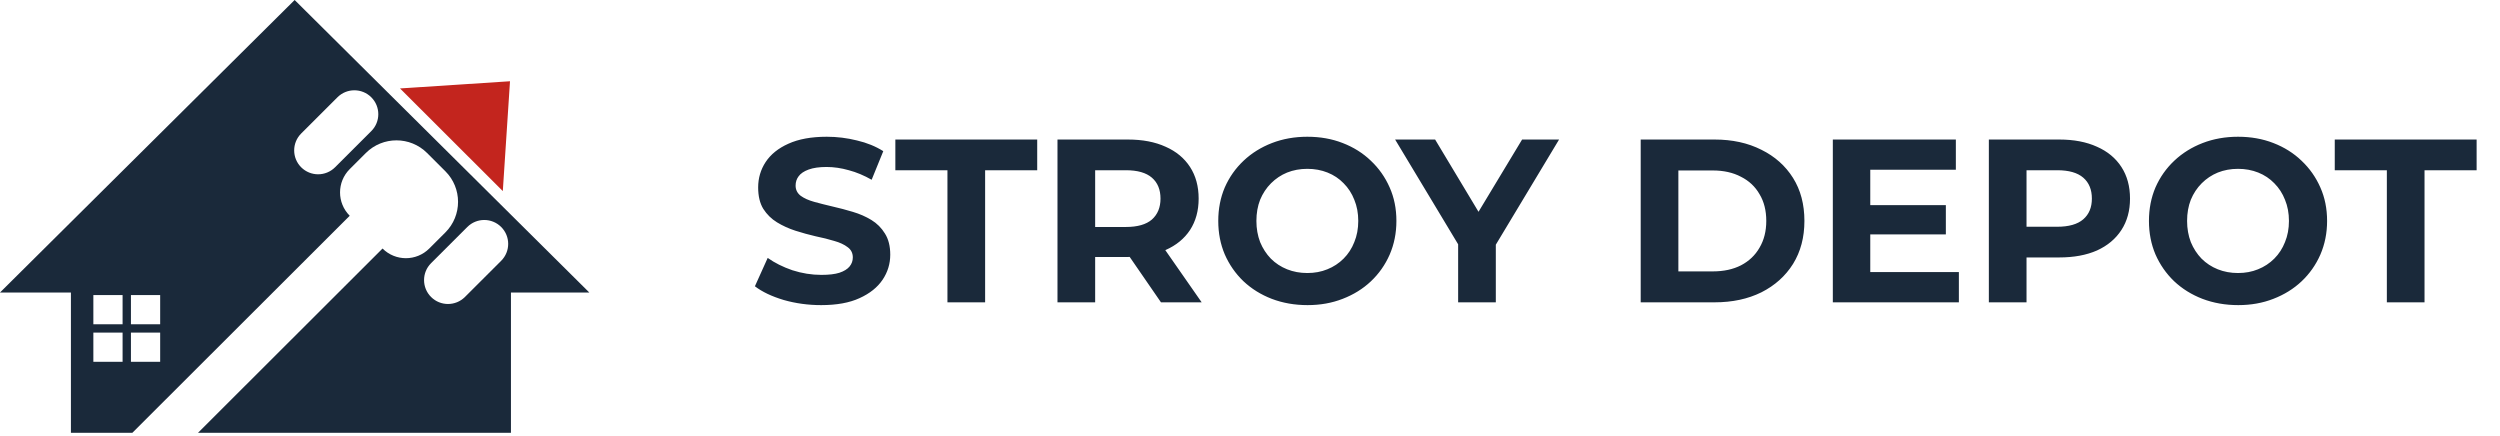
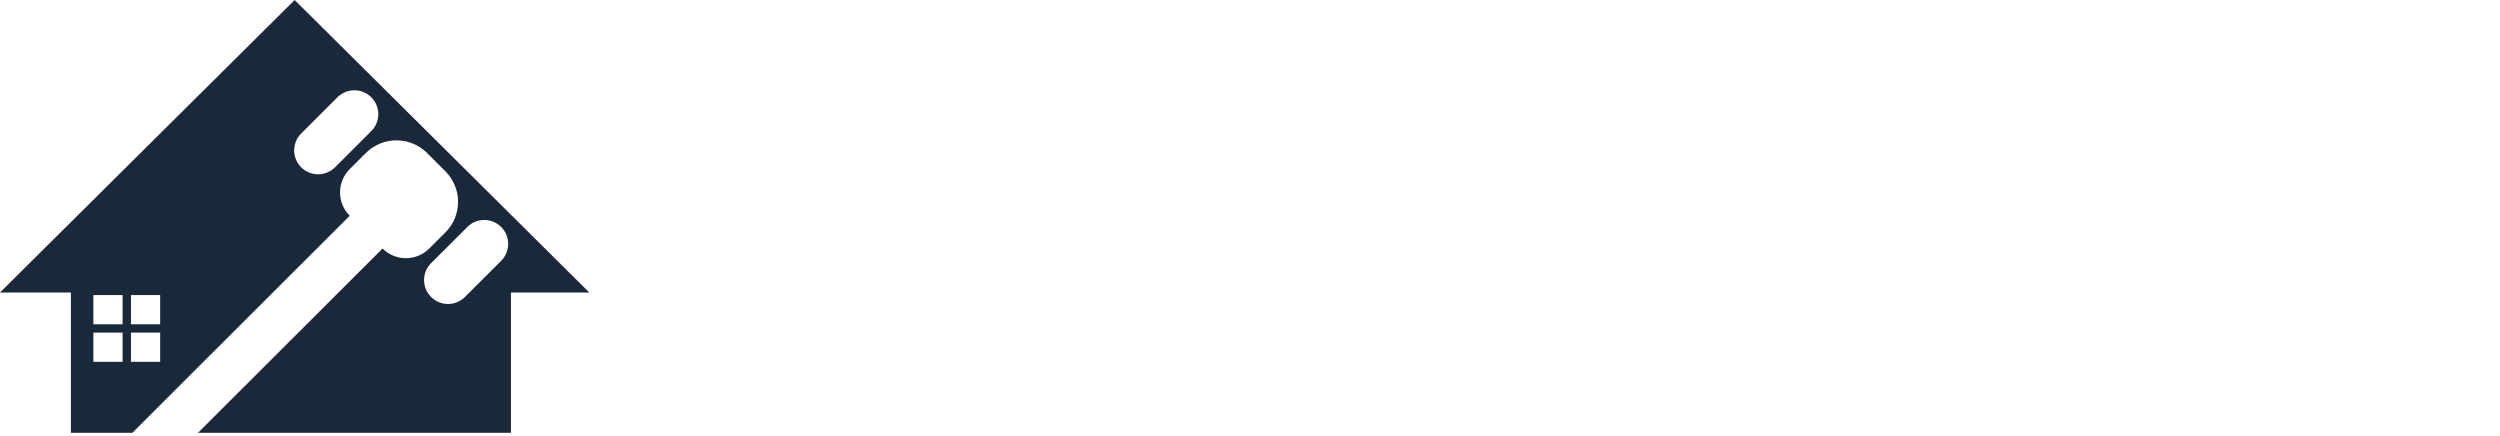
<svg xmlns="http://www.w3.org/2000/svg" width="860" height="150" viewBox="0 0 860 150" fill="none">
-   <path fill-rule="evenodd" clip-rule="evenodd" d="M101.359 0L202.718 100.622H175.766V148.874H68.122L131.594 85.494C136.031 89.925 143.226 89.925 147.663 85.494L153.203 79.962C159.025 74.149 159.025 64.722 153.203 58.908L146.928 52.643C141.106 46.829 131.666 46.829 125.844 52.643L120.303 58.175C115.866 62.606 115.866 69.789 120.303 74.22L45.539 148.874H24.396V100.622H0L101.359 0ZM32.115 101.506H42.17V111.546H32.115V101.506ZM45.043 101.506H55.098V111.546H45.043V101.506ZM55.098 114.414H45.043V124.455H55.098V114.414ZM32.115 114.414H42.17V124.455H32.115V114.414ZM127.726 45.097C130.942 41.886 130.942 36.68 127.726 33.469C124.51 30.258 119.296 30.258 116.081 33.469L103.609 45.922C100.394 49.133 100.394 54.339 103.609 57.55C106.825 60.761 112.038 60.761 115.255 57.55L127.726 45.097ZM148.288 102.164C151.504 105.375 156.717 105.375 159.934 102.164L172.405 89.711C175.621 86.5 175.621 81.294 172.405 78.083C169.189 74.871 163.976 74.871 160.76 78.083L148.288 90.536C145.073 93.747 145.073 98.953 148.288 102.164Z" fill="#1A293A" />
-   <path d="M175.441 27.951L172.966 65.736L137.601 30.422L175.441 27.951Z" fill="#C3251E" />
-   <path d="M282.487 104.96C278.007 104.96 273.713 104.373 269.607 103.2C265.5 101.973 262.193 100.4 259.687 98.48L264.087 88.72C266.487 90.427 269.313 91.84 272.567 92.96C275.873 94.027 279.207 94.56 282.567 94.56C285.127 94.56 287.18 94.32 288.727 93.84C290.327 93.307 291.5 92.587 292.247 91.68C292.993 90.773 293.367 89.733 293.367 88.56C293.367 87.067 292.78 85.893 291.607 85.04C290.433 84.133 288.887 83.413 286.967 82.88C285.047 82.293 282.913 81.76 280.567 81.28C278.273 80.747 275.953 80.107 273.607 79.36C271.313 78.613 269.207 77.653 267.287 76.48C265.367 75.307 263.793 73.76 262.567 71.84C261.393 69.92 260.807 67.467 260.807 64.48C260.807 61.28 261.66 58.373 263.367 55.76C265.127 53.093 267.74 50.987 271.207 49.44C274.727 47.84 279.127 47.04 284.407 47.04C287.927 47.04 291.393 47.467 294.807 48.32C298.22 49.12 301.233 50.347 303.847 52L299.847 61.84C297.233 60.347 294.62 59.253 292.007 58.56C289.393 57.813 286.833 57.44 284.327 57.44C281.82 57.44 279.767 57.733 278.167 58.32C276.567 58.907 275.42 59.68 274.727 60.64C274.033 61.547 273.687 62.613 273.687 63.84C273.687 65.28 274.273 66.453 275.447 67.36C276.62 68.213 278.167 68.907 280.087 69.44C282.007 69.973 284.113 70.507 286.407 71.04C288.753 71.573 291.073 72.187 293.367 72.88C295.713 73.573 297.847 74.507 299.767 75.68C301.687 76.853 303.233 78.4 304.407 80.32C305.633 82.24 306.247 84.667 306.247 87.6C306.247 90.747 305.367 93.627 303.607 96.24C301.847 98.853 299.207 100.96 295.687 102.56C292.22 104.16 287.82 104.96 282.487 104.96ZM325.921 104V58.56H308.001V48H356.801V58.56H338.881V104H325.921ZM363.774 104V48H388.014C393.028 48 397.348 48.827 400.974 50.48C404.601 52.08 407.401 54.4 409.374 57.44C411.348 60.48 412.334 64.107 412.334 68.32C412.334 72.48 411.348 76.08 409.374 79.12C407.401 82.107 404.601 84.4 400.974 86C397.348 87.6 393.028 88.4 388.014 88.4H370.974L376.734 82.72V104H363.774ZM399.374 104L385.374 83.68H399.214L413.374 104H399.374ZM376.734 84.16L370.974 78.08H387.294C391.294 78.08 394.281 77.227 396.254 75.52C398.228 73.76 399.214 71.36 399.214 68.32C399.214 65.227 398.228 62.827 396.254 61.12C394.281 59.413 391.294 58.56 387.294 58.56H370.974L376.734 52.4V84.16ZM449.802 104.96C445.376 104.96 441.269 104.24 437.482 102.8C433.749 101.36 430.496 99.333 427.722 96.72C425.002 94.107 422.869 91.04 421.322 87.52C419.829 84 419.082 80.16 419.082 76C419.082 71.84 419.829 68 421.322 64.48C422.869 60.96 425.029 57.893 427.802 55.28C430.576 52.667 433.829 50.64 437.562 49.2C441.296 47.76 445.349 47.04 449.722 47.04C454.149 47.04 458.202 47.76 461.882 49.2C465.616 50.64 468.842 52.667 471.562 55.28C474.336 57.893 476.496 60.96 478.042 64.48C479.589 67.947 480.362 71.787 480.362 76C480.362 80.16 479.589 84.027 478.042 87.6C476.496 91.12 474.336 94.187 471.562 96.8C468.842 99.36 465.616 101.36 461.882 102.8C458.202 104.24 454.176 104.96 449.802 104.96ZM449.722 93.92C452.229 93.92 454.522 93.493 456.602 92.64C458.736 91.787 460.602 90.56 462.202 88.96C463.802 87.36 465.029 85.467 465.882 83.28C466.789 81.093 467.242 78.667 467.242 76C467.242 73.333 466.789 70.907 465.882 68.72C465.029 66.533 463.802 64.64 462.202 63.04C460.656 61.44 458.816 60.213 456.682 59.36C454.549 58.507 452.229 58.08 449.722 58.08C447.216 58.08 444.896 58.507 442.762 59.36C440.682 60.213 438.842 61.44 437.242 63.04C435.642 64.64 434.389 66.533 433.482 68.72C432.629 70.907 432.202 73.333 432.202 76C432.202 78.613 432.629 81.04 433.482 83.28C434.389 85.467 435.616 87.36 437.162 88.96C438.762 90.56 440.629 91.787 442.762 92.64C444.896 93.493 447.216 93.92 449.722 93.92ZM501.601 104V81.12L504.561 88.96L479.921 48H493.681L512.561 79.44H504.641L523.601 48H536.321L511.681 88.96L514.561 81.12V104H501.601ZM564.399 104V48H589.839C595.919 48 601.279 49.173 605.919 51.52C610.559 53.813 614.186 57.04 616.799 61.2C619.413 65.36 620.719 70.293 620.719 76C620.719 81.653 619.413 86.587 616.799 90.8C614.186 94.96 610.559 98.213 605.919 100.56C601.279 102.853 595.919 104 589.839 104H564.399ZM577.359 93.36H589.199C592.933 93.36 596.159 92.667 598.879 91.28C601.653 89.84 603.786 87.813 605.279 85.2C606.826 82.587 607.599 79.52 607.599 76C607.599 72.427 606.826 69.36 605.279 66.8C603.786 64.187 601.653 62.187 598.879 60.8C596.159 59.36 592.933 58.64 589.199 58.64H577.359V93.36ZM642.413 70.56H669.373V80.64H642.413V70.56ZM643.373 93.6H673.853V104H630.493V48H672.813V58.4H643.373V93.6ZM684.165 104V48H708.405C713.418 48 717.738 48.827 721.365 50.48C724.992 52.08 727.792 54.4 729.765 57.44C731.738 60.48 732.725 64.107 732.725 68.32C732.725 72.48 731.738 76.08 729.765 79.12C727.792 82.16 724.992 84.507 721.365 86.16C717.738 87.76 713.418 88.56 708.405 88.56H691.365L697.125 82.72V104H684.165ZM697.125 84.16L691.365 78H707.685C711.685 78 714.672 77.147 716.645 75.44C718.618 73.733 719.605 71.36 719.605 68.32C719.605 65.227 718.618 62.827 716.645 61.12C714.672 59.413 711.685 58.56 707.685 58.56H691.365L697.125 52.4V84.16ZM769.959 104.96C765.532 104.96 761.425 104.24 757.639 102.8C753.905 101.36 750.652 99.333 747.879 96.72C745.159 94.107 743.025 91.04 741.479 87.52C739.985 84 739.239 80.16 739.239 76C739.239 71.84 739.985 68 741.479 64.48C743.025 60.96 745.185 57.893 747.959 55.28C750.732 52.667 753.985 50.64 757.719 49.2C761.452 47.76 765.505 47.04 769.879 47.04C774.305 47.04 778.359 47.76 782.039 49.2C785.772 50.64 788.999 52.667 791.719 55.28C794.492 57.893 796.652 60.96 798.199 64.48C799.745 67.947 800.519 71.787 800.519 76C800.519 80.16 799.745 84.027 798.199 87.6C796.652 91.12 794.492 94.187 791.719 96.8C788.999 99.36 785.772 101.36 782.039 102.8C778.359 104.24 774.332 104.96 769.959 104.96ZM769.879 93.92C772.385 93.92 774.679 93.493 776.759 92.64C778.892 91.787 780.759 90.56 782.359 88.96C783.959 87.36 785.185 85.467 786.039 83.28C786.945 81.093 787.399 78.667 787.399 76C787.399 73.333 786.945 70.907 786.039 68.72C785.185 66.533 783.959 64.64 782.359 63.04C780.812 61.44 778.972 60.213 776.839 59.36C774.705 58.507 772.385 58.08 769.879 58.08C767.372 58.08 765.052 58.507 762.919 59.36C760.839 60.213 758.999 61.44 757.399 63.04C755.799 64.64 754.545 66.533 753.639 68.72C752.785 70.907 752.359 73.333 752.359 76C752.359 78.613 752.785 81.04 753.639 83.28C754.545 85.467 755.772 87.36 757.319 88.96C758.919 90.56 760.785 91.787 762.919 92.64C765.052 93.493 767.372 93.92 769.879 93.92ZM821.077 104V58.56H803.157V48H851.957V58.56H834.037V104H821.077Z" fill="#1A293A" />
+   <path fill-rule="evenodd" clip-rule="evenodd" d="M101.359 0L202.718 100.622H175.766V148.874H68.122L131.594 85.494C136.031 89.925 143.226 89.925 147.663 85.494L153.203 79.962C159.025 74.149 159.025 64.722 153.203 58.908L146.928 52.643C141.106 46.829 131.666 46.829 125.844 52.643L120.303 58.175C115.866 62.606 115.866 69.789 120.303 74.22L45.539 148.874H24.396V100.622H0L101.359 0ZM32.115 101.506H42.17V111.546H32.115V101.506ZM45.043 101.506H55.098V111.546H45.043V101.506ZM55.098 114.414H45.043V124.455H55.098V114.414ZM32.115 114.414H42.17V124.455H32.115V114.414ZM127.726 45.097C130.942 41.886 130.942 36.68 127.726 33.469C124.51 30.258 119.296 30.258 116.081 33.469L103.609 45.922C100.394 49.133 100.394 54.339 103.609 57.55C106.825 60.761 112.038 60.761 115.255 57.55L127.726 45.097M148.288 102.164C151.504 105.375 156.717 105.375 159.934 102.164L172.405 89.711C175.621 86.5 175.621 81.294 172.405 78.083C169.189 74.871 163.976 74.871 160.76 78.083L148.288 90.536C145.073 93.747 145.073 98.953 148.288 102.164Z" fill="#1A293A" />
</svg>